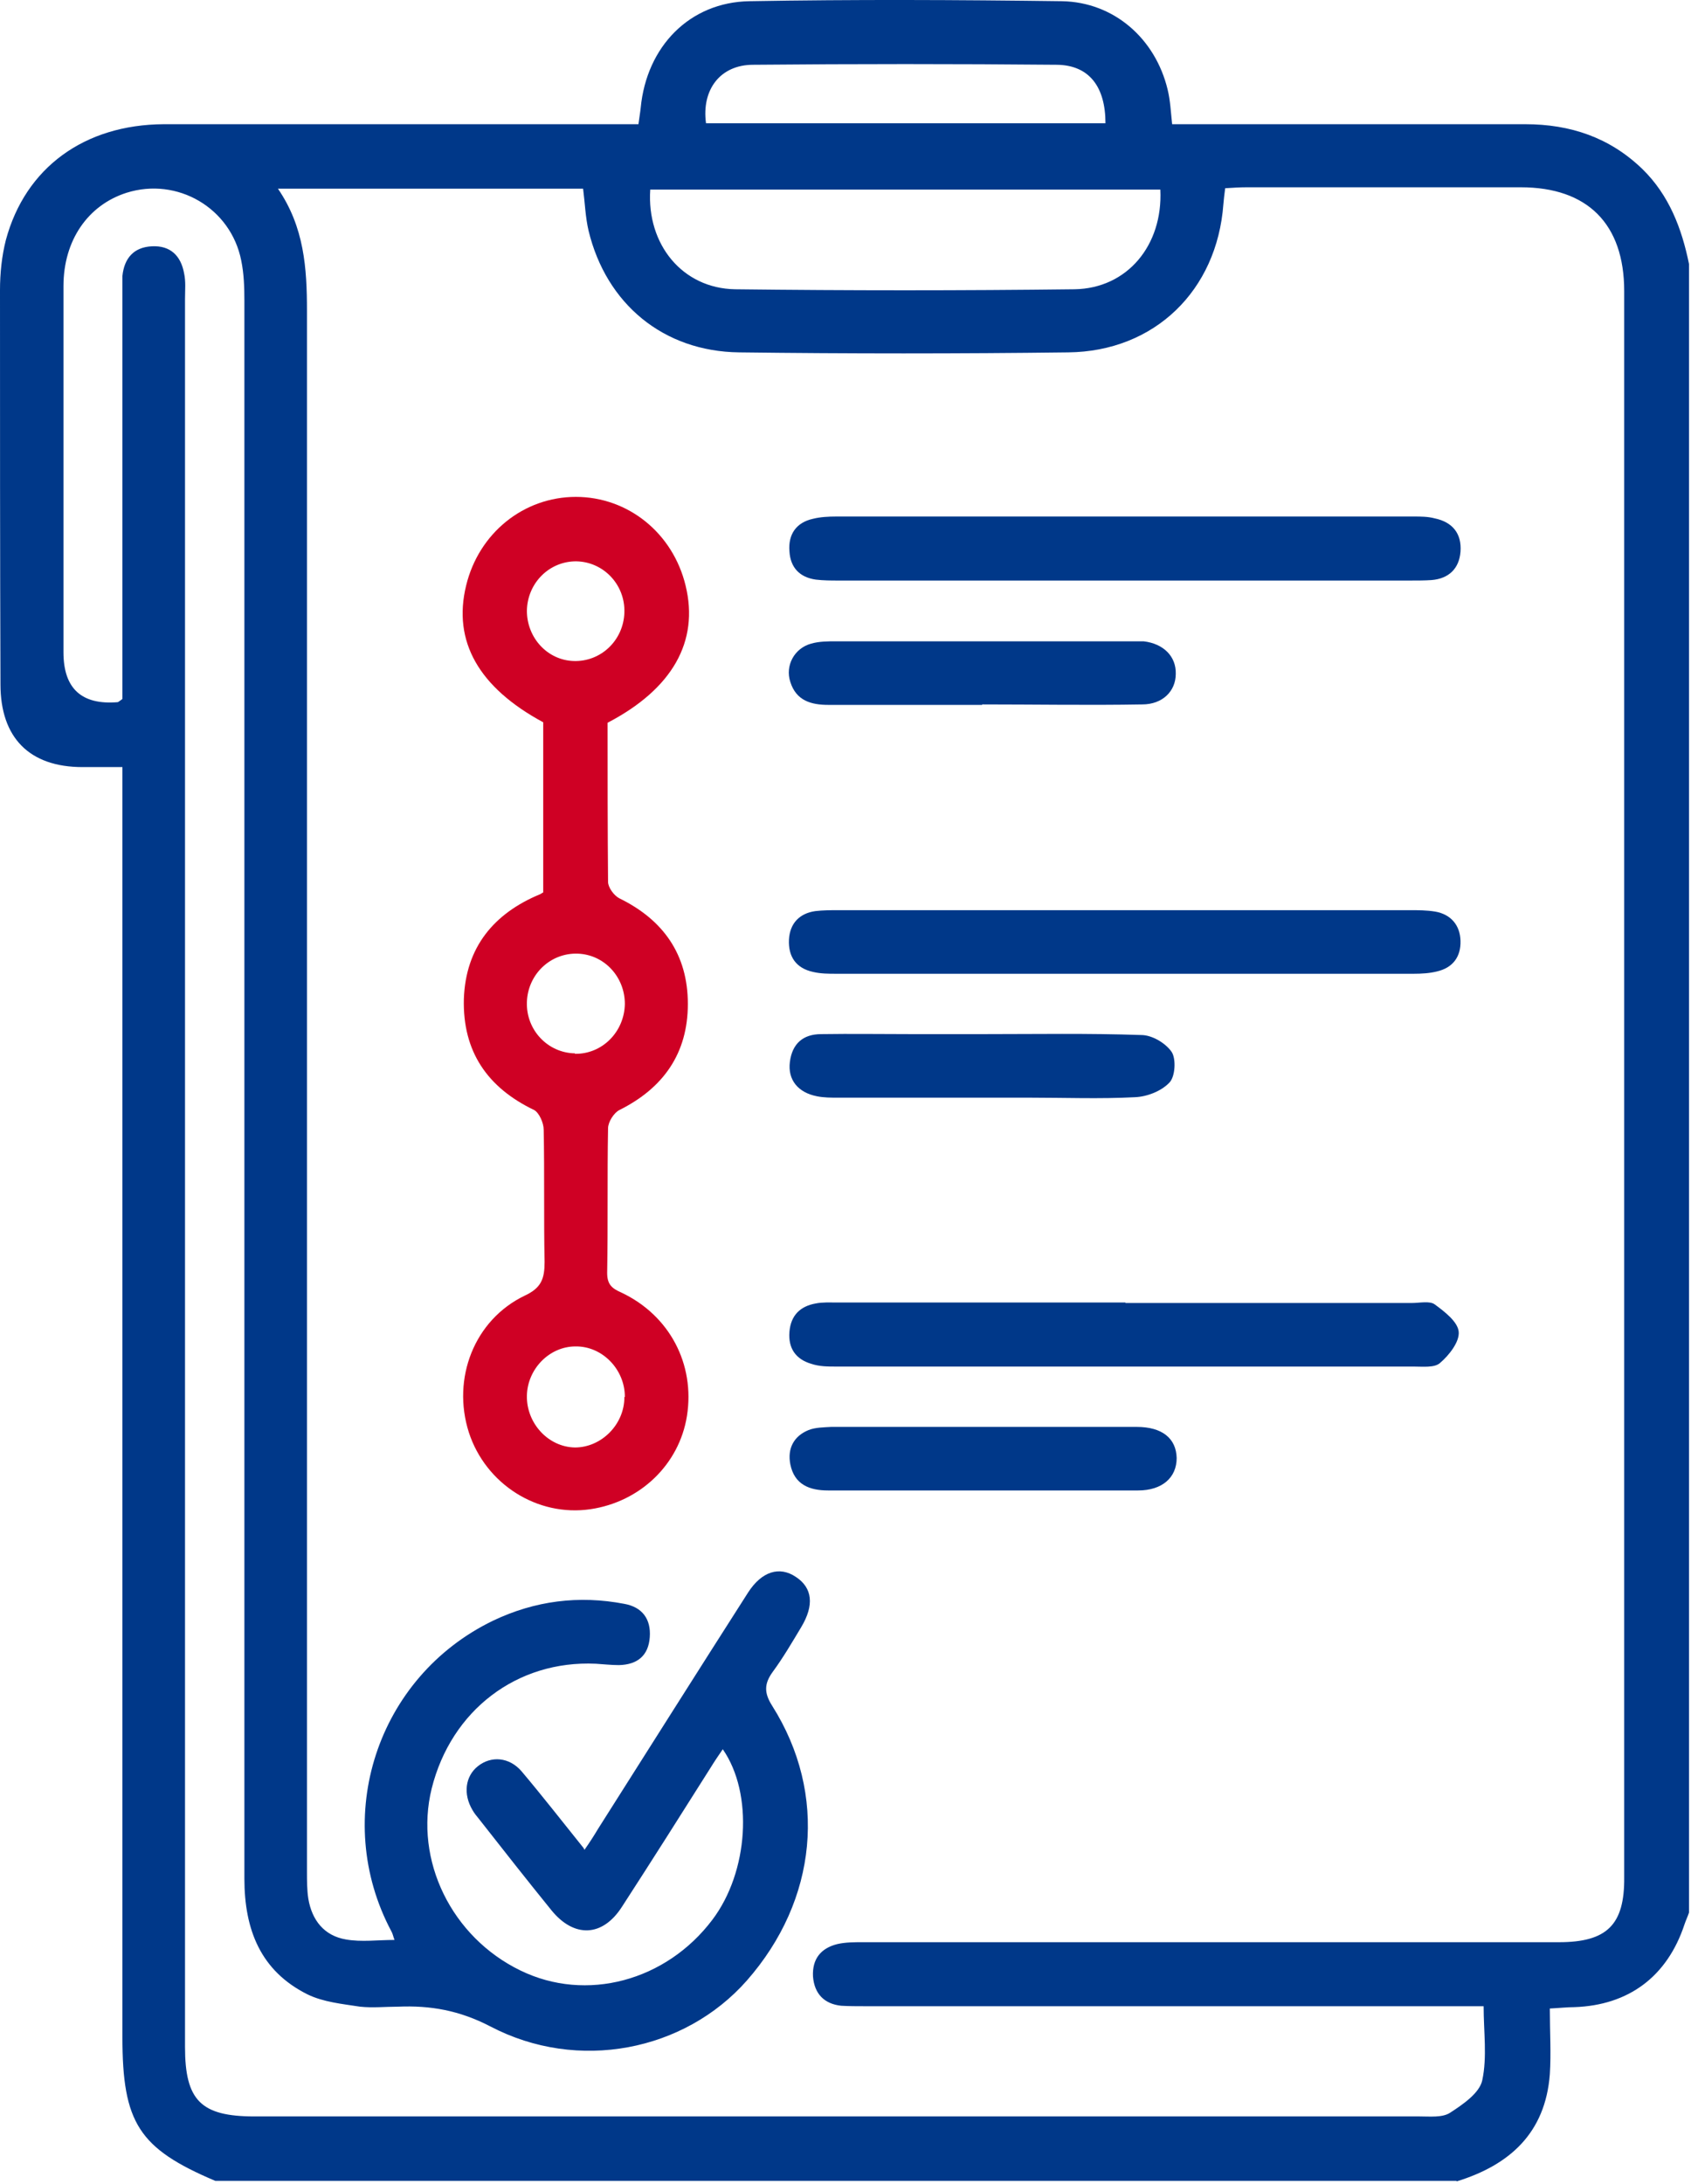
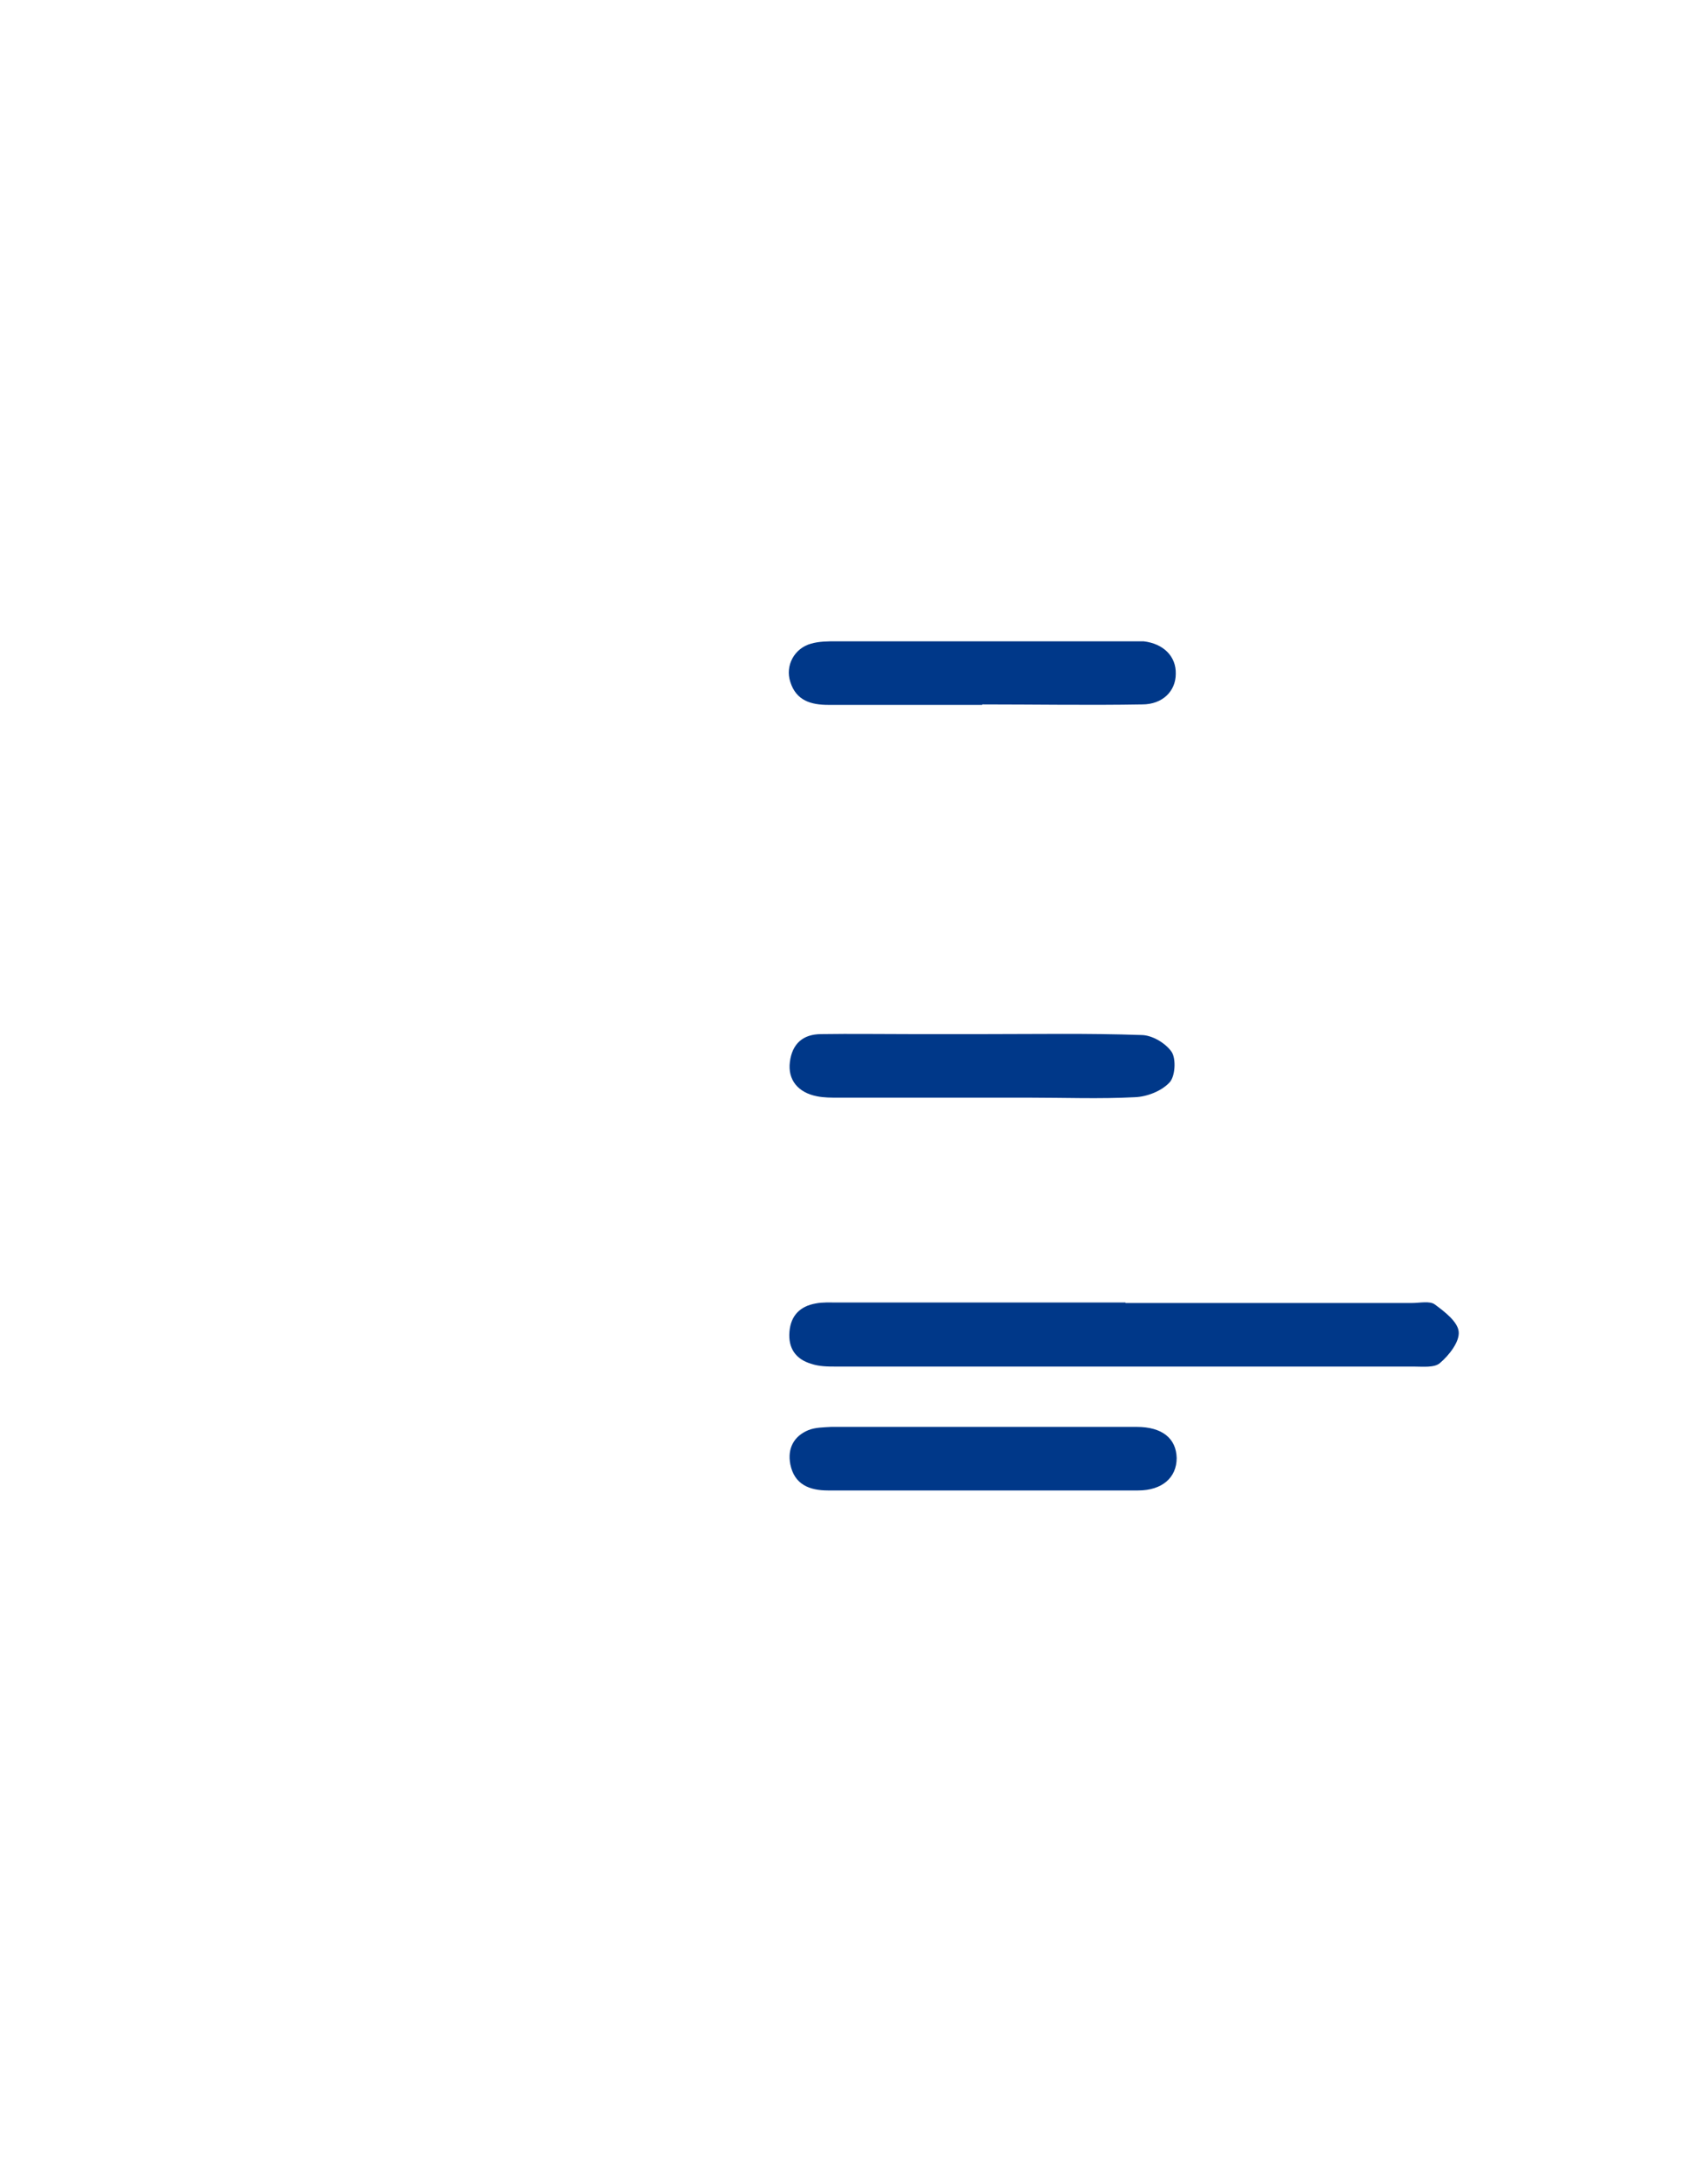
<svg xmlns="http://www.w3.org/2000/svg" viewBox="0 0 50.753 65.508" fill="none">
-   <path d="M43.713 65.419H6.464C4.164 64.445 3.674 63.677 3.674 61.098C3.674 48.685 3.674 36.273 3.674 23.874C3.674 23.6 3.674 23.339 3.674 23.01C3.225 23.01 2.858 23.01 2.477 23.01C0.885 23.01 0.014 22.132 0.014 20.527C0 16.577 0 12.641 0 8.704C0 8.197 0.054 7.676 0.177 7.196C0.762 5.029 2.531 3.739 4.913 3.726C9.404 3.726 13.909 3.726 18.4 3.726C18.645 3.726 18.89 3.726 19.162 3.726C19.189 3.52 19.216 3.369 19.23 3.232C19.407 1.394 20.7 0.064 22.496 0.036C25.626 -0.019 28.743 -0.005 31.873 0.036C33.438 0.064 34.676 1.161 35.044 2.683C35.125 3.012 35.139 3.342 35.18 3.726C35.438 3.726 35.67 3.726 35.901 3.726C39.194 3.726 42.488 3.726 45.781 3.726C47.129 3.726 48.313 4.123 49.293 5.07C50.095 5.852 50.477 6.853 50.694 7.923V57.368C50.653 57.491 50.599 57.601 50.558 57.724C50.041 59.288 48.884 60.152 47.251 60.207C47.034 60.207 46.802 60.234 46.516 60.248C46.516 60.947 46.557 61.592 46.516 62.223C46.38 63.978 45.319 64.938 43.726 65.432L43.713 65.419ZM17.542 55.488C17.706 55.255 17.828 55.063 17.951 54.857C19.448 52.498 20.945 50.126 22.455 47.766C22.863 47.136 23.394 46.971 23.884 47.3C24.388 47.629 24.442 48.151 24.047 48.809C23.775 49.262 23.503 49.728 23.19 50.153C22.932 50.51 22.932 50.784 23.176 51.168C24.85 53.815 24.537 56.997 22.414 59.411C20.55 61.523 17.352 62.168 14.712 60.783C13.786 60.303 12.915 60.152 11.949 60.193C11.568 60.193 11.187 60.234 10.806 60.193C10.275 60.111 9.703 60.056 9.227 59.823C7.825 59.123 7.335 57.889 7.335 56.352C7.335 40.58 7.335 24.807 7.335 9.02C7.335 8.622 7.322 8.211 7.24 7.813C6.927 6.236 5.321 5.303 3.797 5.783C2.64 6.153 1.905 7.209 1.905 8.581C1.905 12.243 1.905 15.905 1.905 19.567C1.905 20.655 2.45 21.154 3.538 21.062C3.538 21.062 3.606 21.021 3.674 20.966C3.674 20.76 3.674 20.527 3.674 20.294C3.674 16.481 3.674 12.668 3.674 8.855C3.674 8.663 3.674 8.471 3.674 8.279C3.729 7.744 4.015 7.415 4.559 7.388C5.117 7.36 5.43 7.676 5.525 8.197C5.58 8.444 5.553 8.704 5.553 8.965C5.553 26.439 5.553 43.926 5.553 61.4C5.553 63.005 6.029 63.485 7.635 63.485C19.284 63.485 30.947 63.485 42.597 63.485C42.91 63.485 43.291 63.526 43.522 63.375C43.903 63.128 44.407 62.785 44.488 62.401C44.638 61.702 44.529 60.947 44.529 60.179H43.74C37.806 60.179 31.873 60.179 25.939 60.179C25.708 60.179 25.476 60.179 25.245 60.165C24.742 60.111 24.442 59.809 24.401 59.288C24.374 58.766 24.633 58.437 25.136 58.314C25.381 58.259 25.64 58.259 25.885 58.259C32.853 58.259 39.821 58.259 46.788 58.259C48.231 58.259 48.762 57.738 48.748 56.311C48.748 40.456 48.748 24.587 48.748 8.732C48.748 6.716 47.646 5.618 45.645 5.618C42.896 5.618 40.161 5.618 37.412 5.618C37.208 5.618 37.003 5.632 36.772 5.646C36.745 5.838 36.731 5.989 36.718 6.126C36.527 8.718 34.649 10.542 32.063 10.57C28.77 10.611 25.476 10.611 22.183 10.57C19.91 10.542 18.196 9.116 17.665 6.921C17.569 6.51 17.556 6.085 17.501 5.66H8.342C9.132 6.812 9.213 8.046 9.213 9.322C9.213 24.93 9.213 40.538 9.213 56.133C9.213 56.407 9.213 56.696 9.254 56.956C9.363 57.601 9.731 58.067 10.384 58.177C10.847 58.259 11.336 58.191 11.84 58.191C11.799 58.081 11.786 57.998 11.745 57.93C9.935 54.528 11.309 50.304 14.793 48.617C16.059 48.013 17.379 47.849 18.74 48.11C19.271 48.206 19.543 48.562 19.502 49.111C19.461 49.673 19.121 49.934 18.577 49.947C18.345 49.947 18.114 49.92 17.882 49.906C15.514 49.797 13.541 51.305 12.956 53.651C12.425 55.804 13.555 58.108 15.623 59.109C17.597 60.069 19.992 59.425 21.38 57.587C22.469 56.147 22.618 53.801 21.693 52.471C21.571 52.649 21.448 52.828 21.339 53.006C20.455 54.405 19.57 55.804 18.672 57.189C18.087 58.108 17.229 58.136 16.549 57.299C15.814 56.394 15.093 55.475 14.371 54.556C14.303 54.474 14.235 54.391 14.181 54.295C13.895 53.815 13.963 53.28 14.344 52.979C14.739 52.663 15.283 52.704 15.651 53.129C16.277 53.87 16.875 54.638 17.515 55.434L17.542 55.488ZM34.826 5.687H19.516C19.407 7.333 20.482 8.65 22.061 8.677C25.463 8.718 28.851 8.718 32.254 8.677C33.832 8.65 34.907 7.36 34.826 5.687ZM33.179 3.698C33.179 2.601 32.689 1.956 31.723 1.943C28.688 1.915 25.653 1.915 22.605 1.943C21.611 1.943 21.053 2.697 21.19 3.698H33.179Z" fill="#003889" />
-   <path d="M16.304 21.666C14.371 20.624 13.582 19.239 13.99 17.565C14.371 15.988 15.719 14.905 17.284 14.905C18.849 14.905 20.196 15.988 20.577 17.565C20.986 19.239 20.183 20.665 18.236 21.68C18.236 23.257 18.236 24.848 18.25 26.453C18.25 26.618 18.427 26.865 18.59 26.947C19.91 27.592 20.645 28.634 20.645 30.115C20.645 31.597 19.91 32.639 18.59 33.297C18.427 33.379 18.25 33.654 18.25 33.846C18.223 35.286 18.25 36.74 18.223 38.18C18.223 38.523 18.359 38.646 18.645 38.77C20.101 39.456 20.863 40.923 20.618 42.473C20.387 43.927 19.216 45.051 17.719 45.271C16.127 45.504 14.576 44.517 14.072 42.967C13.555 41.348 14.235 39.593 15.746 38.866C16.249 38.633 16.345 38.358 16.345 37.851C16.318 36.534 16.345 35.217 16.318 33.887C16.318 33.681 16.181 33.379 16.032 33.297C14.63 32.625 13.882 31.542 13.922 29.964C13.977 28.415 14.821 27.399 16.209 26.824C16.222 26.824 16.249 26.796 16.304 26.769V21.653V21.666ZM18.754 41.897C18.754 41.074 18.073 40.374 17.27 40.388C16.494 40.388 15.828 41.06 15.814 41.869C15.8 42.692 16.454 43.406 17.257 43.419C18.046 43.419 18.74 42.734 18.74 41.911L18.754 41.897ZM17.311 16.838C16.494 16.825 15.828 17.483 15.814 18.32C15.814 19.129 16.426 19.801 17.216 19.828C18.032 19.856 18.713 19.211 18.74 18.375C18.767 17.538 18.114 16.852 17.297 16.838H17.311ZM17.257 31.61C18.073 31.624 18.74 30.952 18.754 30.115C18.754 29.306 18.141 28.634 17.338 28.606C16.522 28.579 15.841 29.224 15.814 30.06C15.787 30.897 16.44 31.583 17.257 31.597V31.61Z" fill="#CF0024" />
-   <path d="M33.724 17.414C30.879 17.414 28.035 17.414 25.177 17.414C24.946 17.414 24.714 17.414 24.483 17.386C24.007 17.318 23.721 17.03 23.694 16.536C23.653 16.029 23.898 15.672 24.401 15.562C24.619 15.507 24.864 15.494 25.095 15.494C30.879 15.494 36.65 15.494 42.434 15.494C42.638 15.494 42.855 15.494 43.06 15.549C43.59 15.658 43.876 16.001 43.835 16.55C43.795 17.057 43.482 17.359 42.964 17.4C42.76 17.414 42.542 17.414 42.338 17.414C39.467 17.414 36.609 17.414 33.737 17.414H33.724Z" fill="#003889" />
  <path d="M33.778 39.085C36.65 39.085 39.508 39.085 42.379 39.085C42.611 39.085 42.91 39.017 43.06 39.126C43.359 39.346 43.754 39.647 43.781 39.949C43.808 40.251 43.495 40.649 43.223 40.882C43.06 41.033 42.706 40.992 42.433 40.992C36.65 40.992 30.879 40.992 25.095 40.992C24.85 40.992 24.592 40.992 24.347 40.909C23.884 40.772 23.653 40.443 23.694 39.949C23.734 39.455 24.02 39.181 24.483 39.099C24.687 39.058 24.905 39.071 25.109 39.071C27.994 39.071 30.893 39.071 33.778 39.071V39.085Z" fill="#003889" />
-   <path d="M33.778 27.302C36.622 27.302 39.467 27.302 42.311 27.302C42.57 27.302 42.815 27.302 43.073 27.344C43.549 27.426 43.822 27.755 43.835 28.221C43.849 28.701 43.604 29.03 43.128 29.14C42.91 29.195 42.665 29.209 42.434 29.209C36.65 29.209 30.879 29.209 25.095 29.209C24.864 29.209 24.633 29.209 24.401 29.154C23.898 29.044 23.653 28.701 23.68 28.18C23.707 27.7 23.993 27.398 24.469 27.33C24.701 27.302 24.932 27.302 25.164 27.302C28.035 27.302 30.893 27.302 33.765 27.302H33.778Z" fill="#003889" />
  <path d="M29.505 31.02C31.083 31.02 32.676 30.992 34.254 31.047C34.581 31.047 34.989 31.294 35.166 31.555C35.302 31.76 35.275 32.295 35.098 32.474C34.853 32.734 34.418 32.899 34.064 32.912C33.016 32.967 31.954 32.926 30.906 32.926C28.988 32.926 27.069 32.926 25.15 32.926C24.946 32.926 24.728 32.926 24.524 32.885C23.952 32.775 23.639 32.391 23.707 31.856C23.775 31.308 24.102 31.02 24.646 31.02C25.558 31.006 26.456 31.02 27.368 31.02C28.089 31.02 28.797 31.02 29.518 31.02H29.505Z" fill="#003889" />
  <path d="M29.491 42.802C31.029 42.802 32.567 42.802 34.118 42.802C34.88 42.802 35.302 43.145 35.316 43.735C35.316 44.324 34.88 44.708 34.159 44.708C31.056 44.708 27.953 44.708 24.85 44.708C24.292 44.708 23.843 44.53 23.721 43.927C23.626 43.446 23.83 43.076 24.265 42.898C24.469 42.816 24.714 42.816 24.946 42.802C26.47 42.802 27.98 42.802 29.505 42.802H29.491Z" fill="#003889" />
  <path d="M29.478 21.144C27.94 21.144 26.402 21.144 24.864 21.144C24.347 21.144 23.898 21.02 23.721 20.458C23.558 19.964 23.843 19.443 24.347 19.306C24.592 19.237 24.85 19.237 25.095 19.237C28.021 19.237 30.961 19.237 33.887 19.237C34.037 19.237 34.186 19.237 34.323 19.237C34.921 19.306 35.302 19.69 35.289 20.211C35.289 20.732 34.894 21.13 34.282 21.13C32.676 21.158 31.07 21.13 29.478 21.13V21.144Z" fill="#003889" />
</svg>